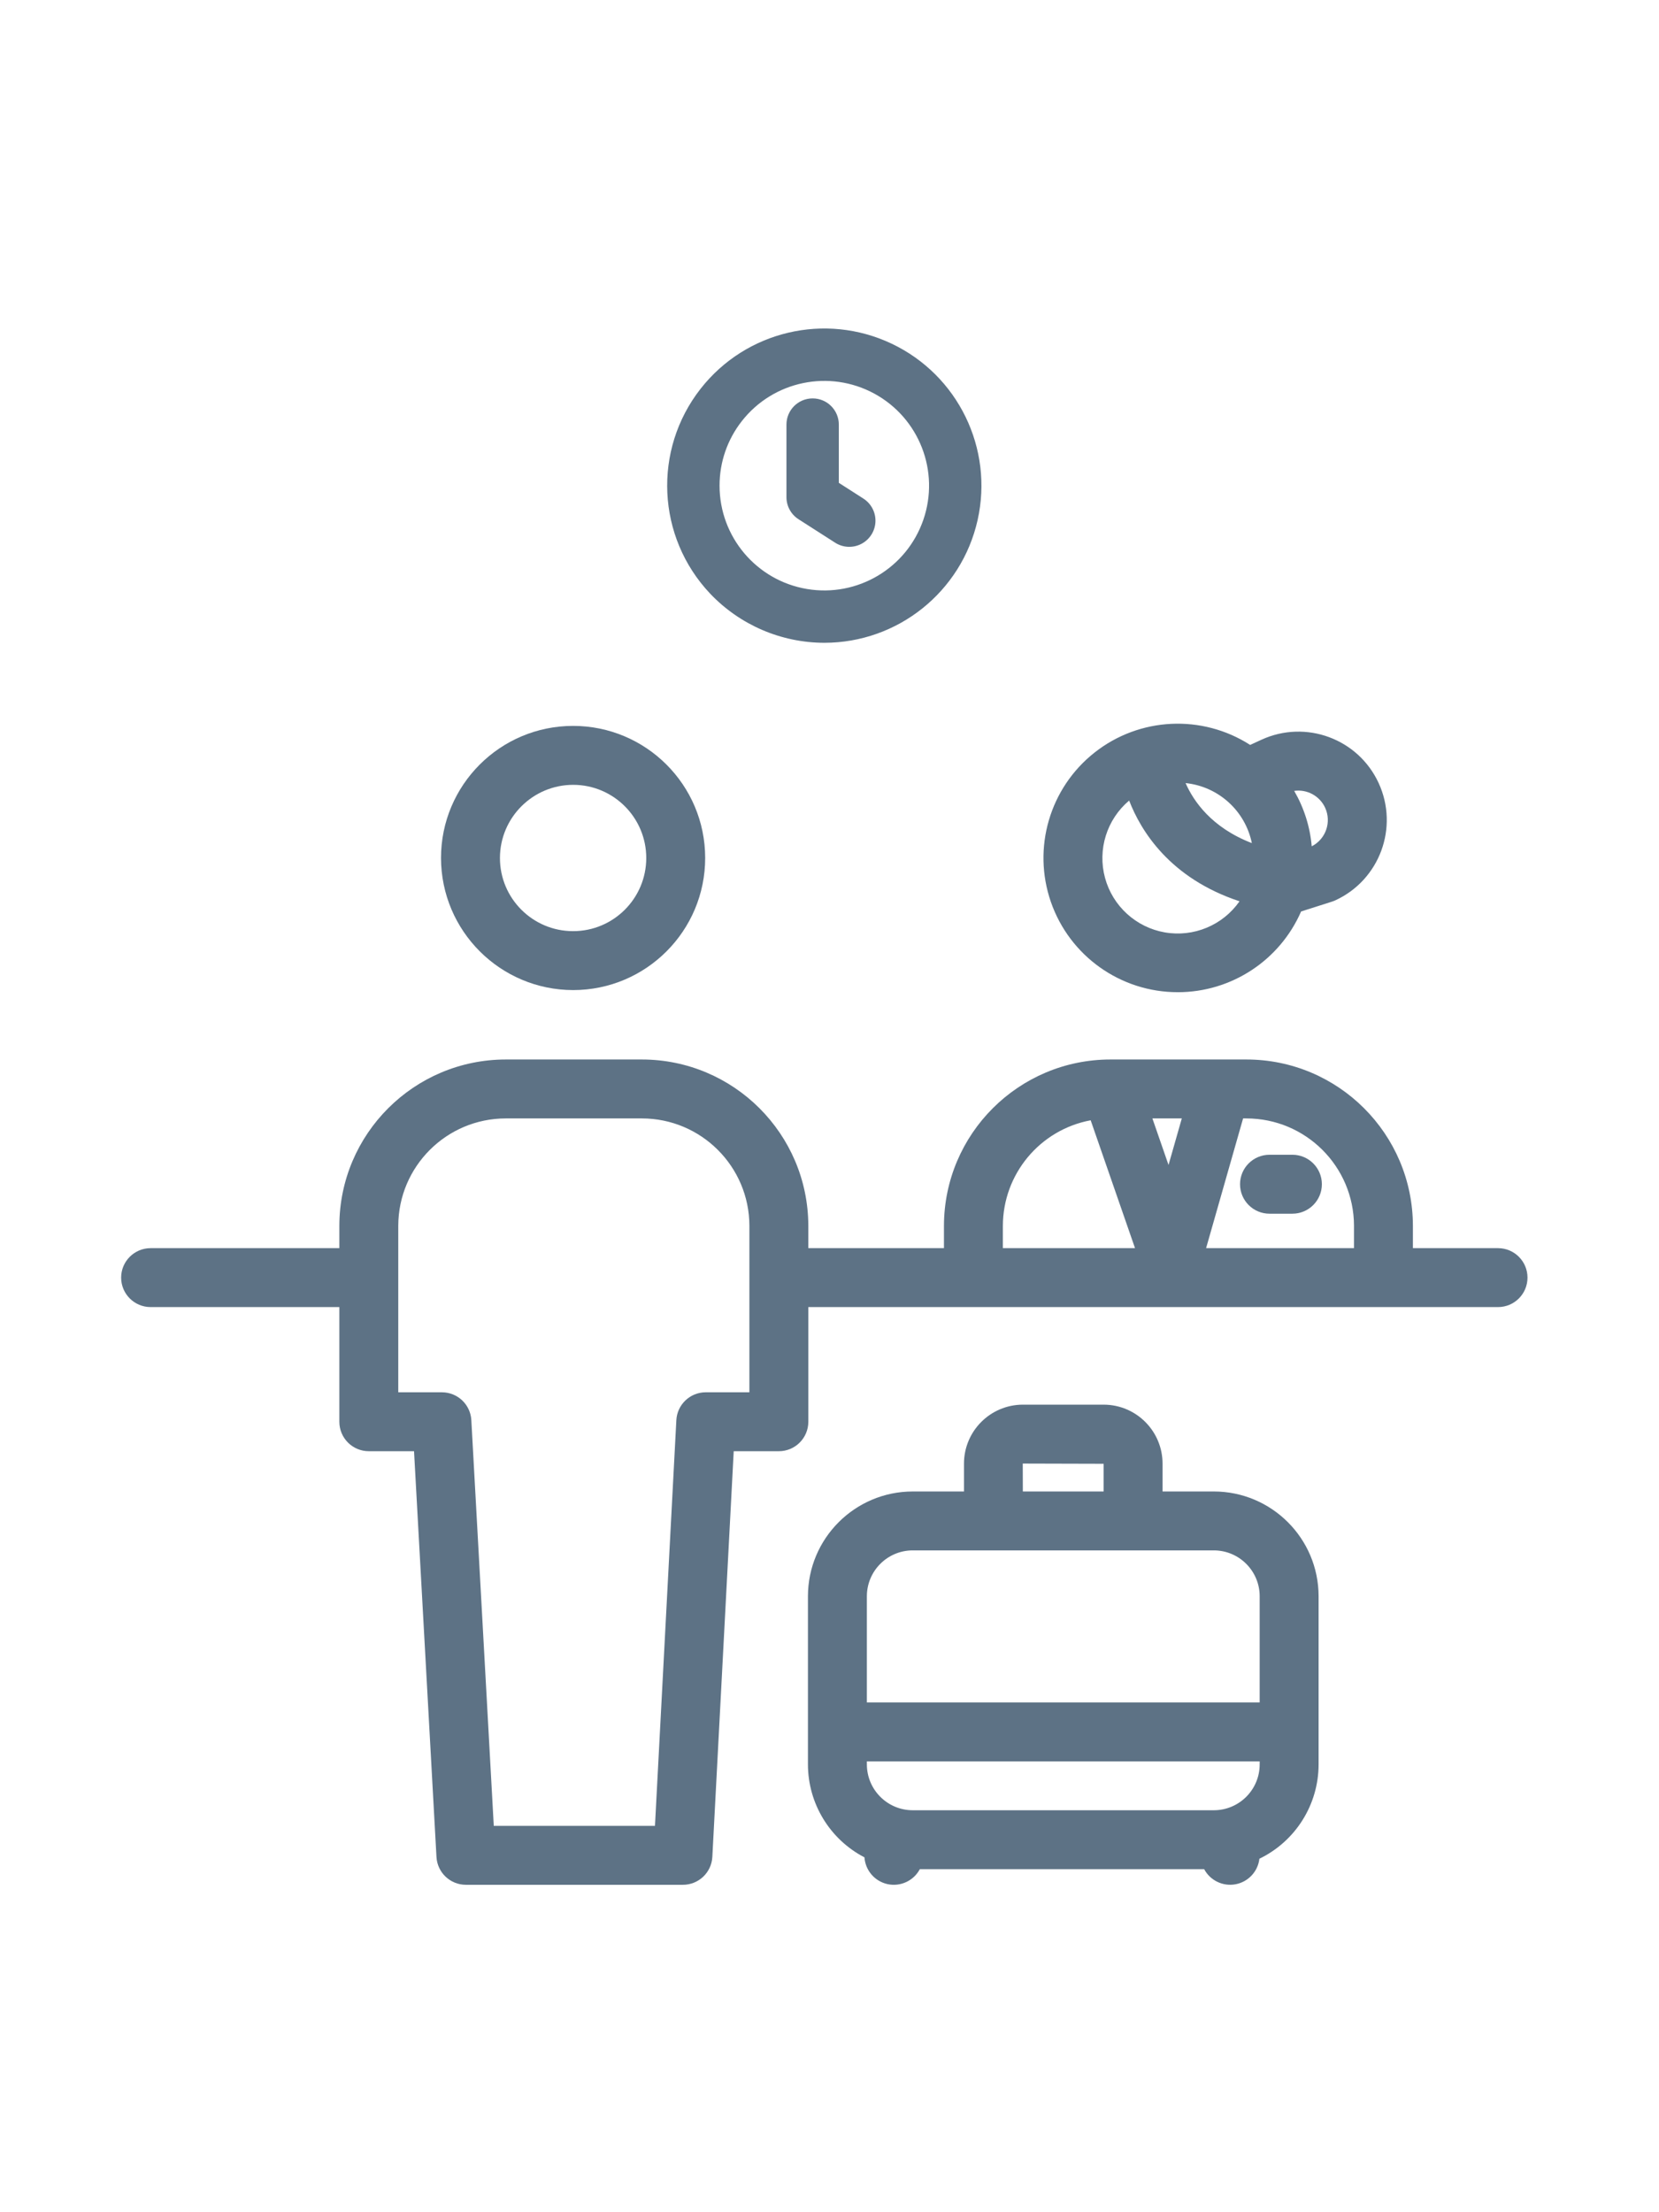
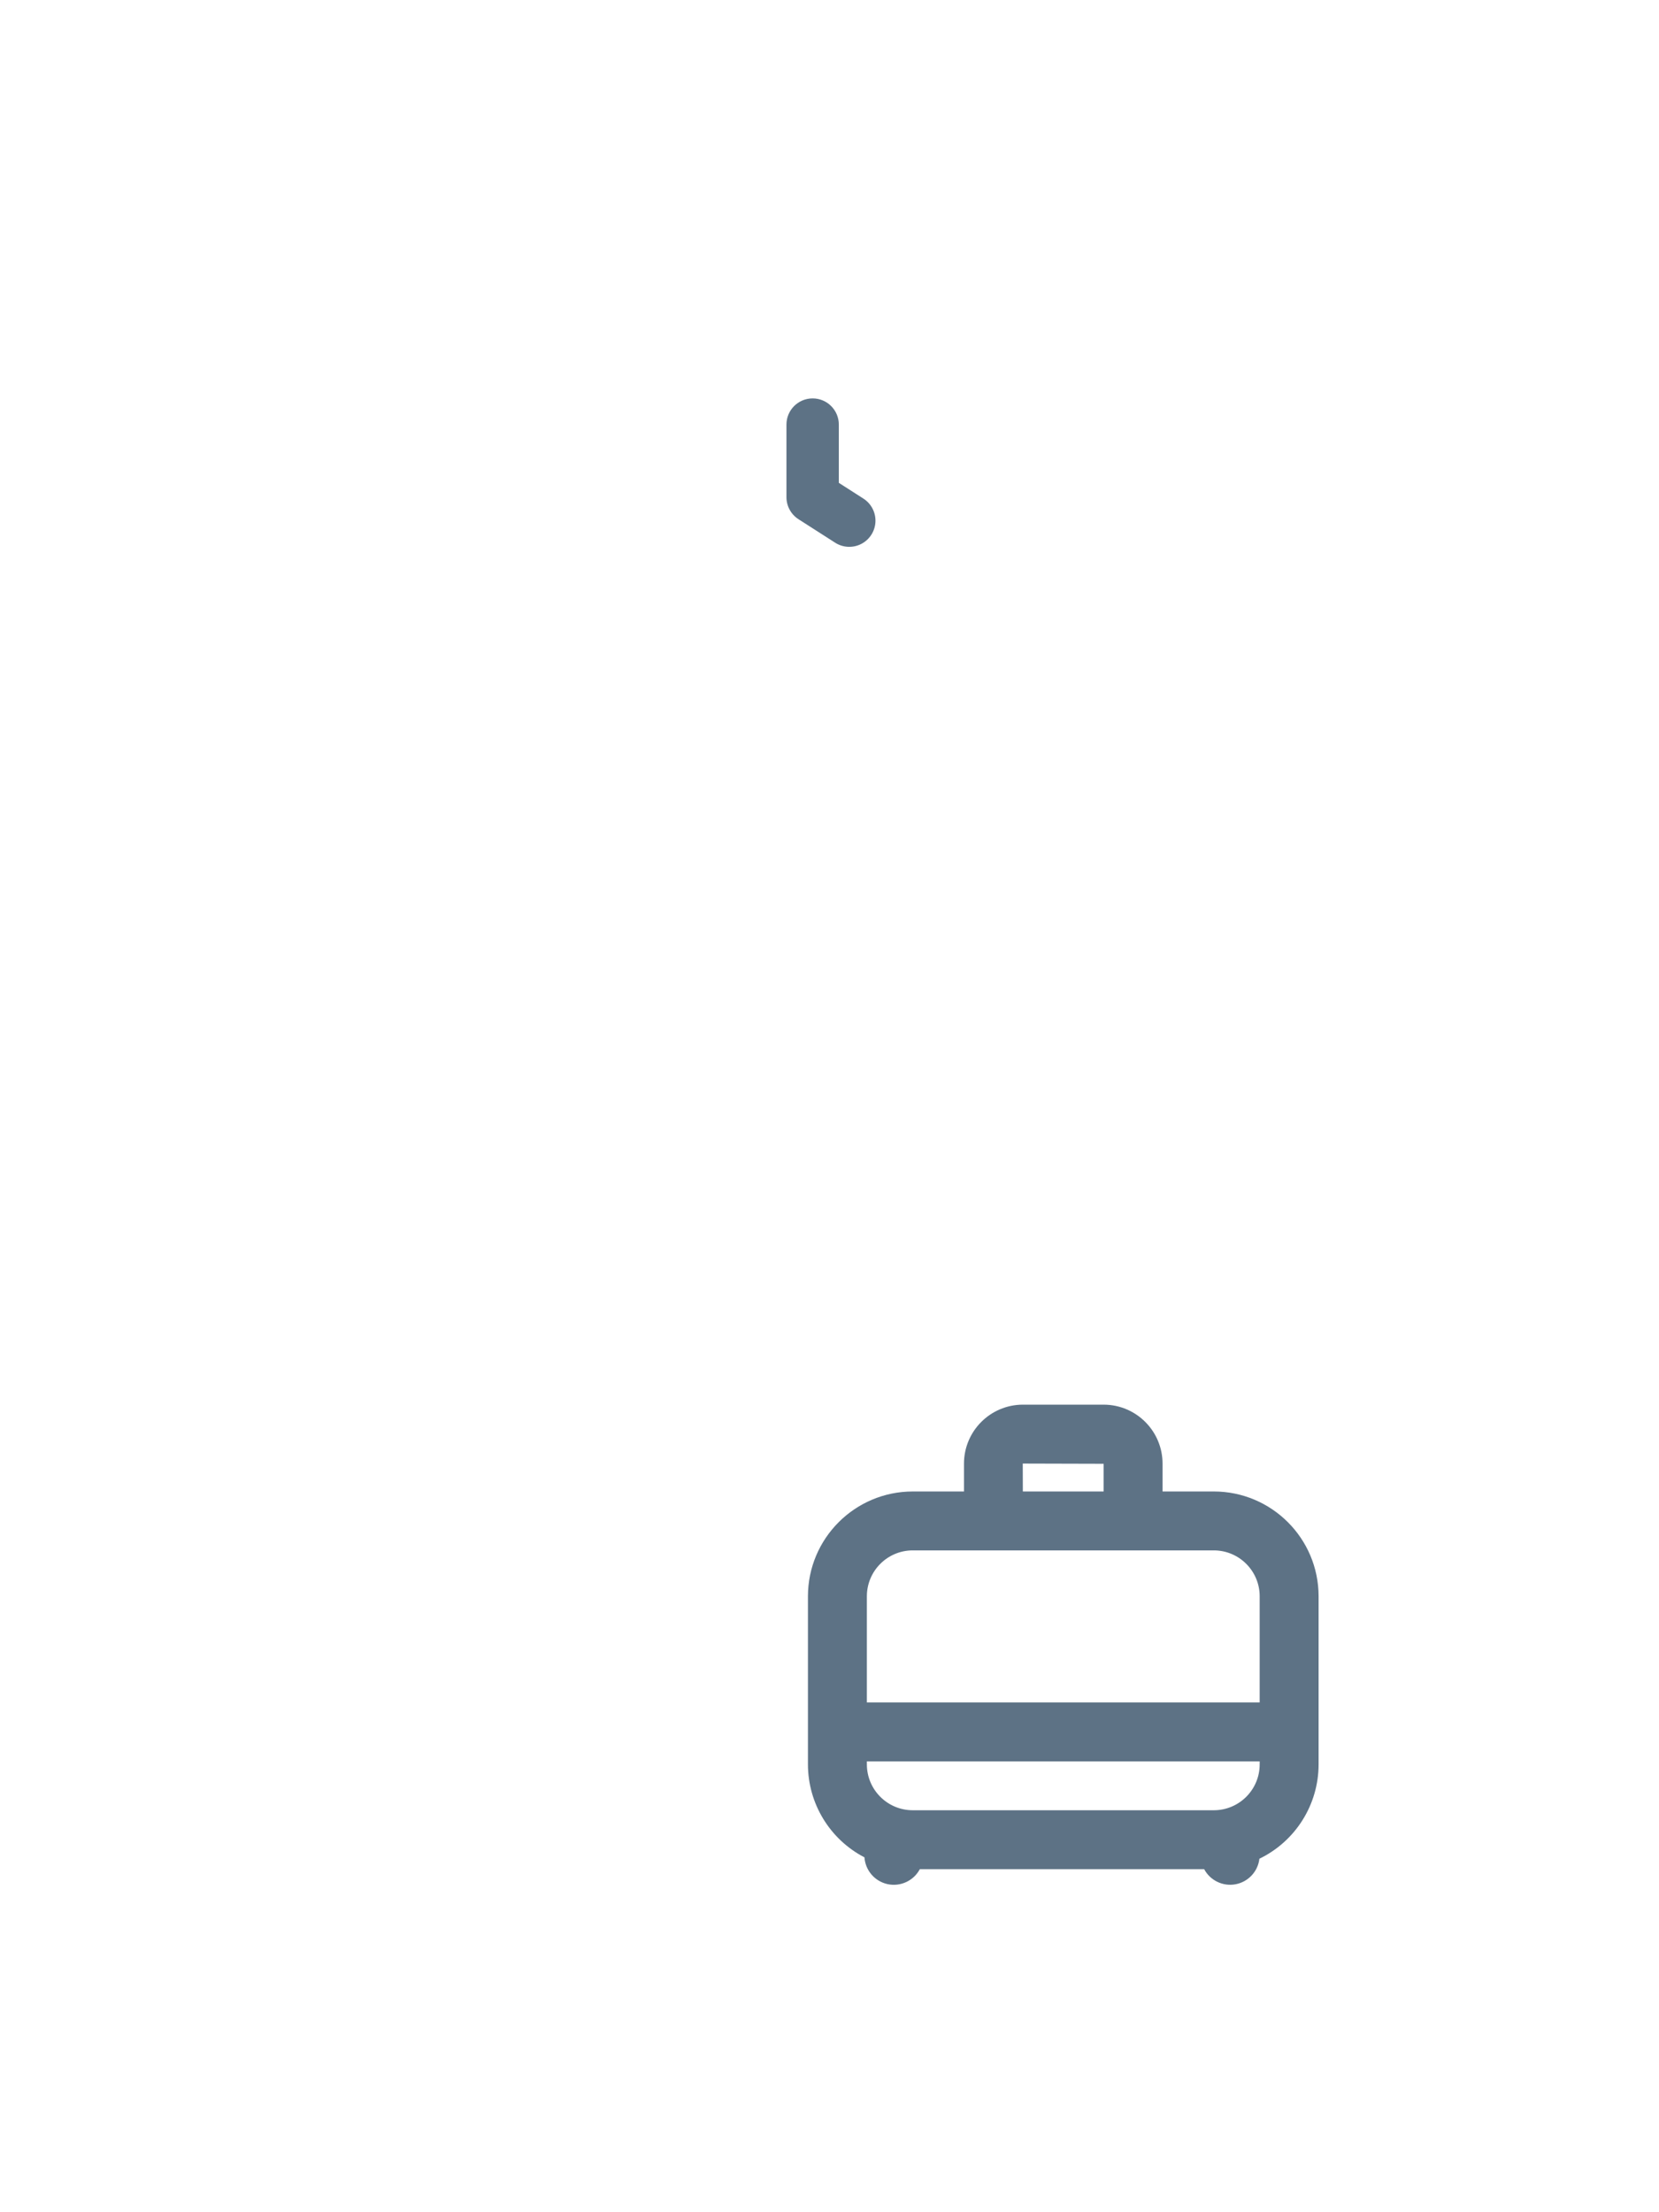
<svg xmlns="http://www.w3.org/2000/svg" height="633pt" viewBox="-48 -20 633 633.339">
-   <path fill="#5d7285" d="m170.73 252.406c27.82-.035 50.352-22.613 50.332-50.438-.023-27.824-22.594-50.363-50.418-50.355-27.824.016-50.375 22.574-50.375 50.398.051 27.836 22.625 50.379 50.461 50.395zm0-78.309c15.406.031 27.871 12.547 27.852 27.953-.023 15.41-12.527 27.883-27.938 27.871-15.406-.012-27.891-12.508-27.891-27.914.035-15.426 12.547-27.91 27.977-27.91zm0 0" />
-   <path fill="#5d7285" d="m523.578 350.863h-32.477v-8.531c-.062-35.047-28.484-63.434-63.539-63.449h-51.855c-35.047.016-63.473 28.402-63.535 63.449v8.531h-51.754v-8.531c-.066-35.047-28.488-63.434-63.539-63.449h-51.863c-35.047.016-63.473 28.402-63.535 63.449v8.531h-72.016c-6.207 0-11.242 5.035-11.242 11.238 0 6.211 5.035 11.242 11.242 11.242h72.016v43.75c0 6.211 5.031 11.238 11.238 11.238h17.258l8.562 154.809c.332 5.957 5.262 10.613 11.227 10.613h82.805c5.98 0 10.914-4.676 11.227-10.648l8.156-154.773h17.227c6.207 0 11.242-5.027 11.242-11.238v-43.75h263.16c6.211 0 11.242-5.031 11.242-11.242 0-6.203-5.031-11.238-11.242-11.238zm-285.648 54.988h-16.648c-5.977 0-10.906 4.68-11.219 10.648l-8.156 154.773h-61.504l-8.566-154.801c-.332-5.957-5.258-10.617-11.223-10.617h-16.652v-63.523c.051-22.637 18.418-40.965 41.055-40.965h51.863c22.637 0 41.008 18.328 41.055 40.965zm230.691-63.52v8.531h-56.43l14.117-49.492h1.262c22.637 0 41.004 18.324 41.055 40.961zm-70.762-23.203-6.156-17.762h11.223zm-63.207 23.203c.043-19.723 14.109-36.629 33.5-40.254l16.922 48.785h-50.422zm0 0" />
-   <path fill="#5d7285" d="m401.422 253.215c20.398-.012 38.852-12.102 47.016-30.797l11.762-3.75c.441-.141.871-.305 1.285-.496 16.922-7.777 24.336-27.805 16.559-44.723-7.777-16.926-27.801-24.336-44.727-16.562l-4.312 1.984c-18.379-11.785-42.207-10.617-59.352 2.895-17.145 13.516-23.836 36.414-16.676 57.035 7.164 20.625 26.609 34.434 48.445 34.41zm56.191-70.375c2.496 5.438.293 11.875-5.004 14.656l-.117.035c-.648-7.445-2.934-14.656-6.688-21.121 4.926-.703 9.727 1.91 11.809 6.43zm-27.965 13.488c-15.383-5.906-22.277-16.051-25.281-22.898 12.523 1.297 22.758 10.566 25.281 22.898zm-46.82-16.234c4.512 11.672 15.609 29.672 42.121 38.434-6.395 9.16-17.512 13.785-28.516 11.867-11-1.922-19.895-10.043-22.812-20.82-2.918-10.781.672-22.277 9.207-29.48zm0 0" />
-   <path fill="#5d7285" d="m266.52 119.906c28.039-.004 52.324-19.438 58.484-46.789 6.152-27.355-7.473-55.32-32.801-67.332-25.336-12.012-55.609-4.863-72.895 17.215-18.281 23.352-16.742 56.57 3.629 78.129 11.344 11.961 27.098 18.75 43.582 18.777zm-31.473-84.574c12.031-15.375 33.414-19.809 50.57-10.48 17.152 9.336 25.051 29.688 18.684 48.145-6.367 18.461-25.137 29.617-44.391 26.387-19.258-3.23-33.363-19.902-33.359-39.426-.012-8.93 2.977-17.605 8.496-24.625zm0 0" />
  <path fill="#5d7285" d="m256.676 72.766 13.902 8.906c3.008 1.965 6.836 2.164 10.031.523 3.195-1.641 5.266-4.871 5.422-8.457.148-3.586-1.629-6.98-4.672-8.895l-9.301-5.961v-22.223c0-5.523-4.477-9.992-9.992-9.992-5.52 0-9.992 4.469-9.992 9.992v27.691c0 3.406 1.734 6.578 4.602 8.414zm0 0" />
  <path fill="#5d7285" d="m415.148 443.691h-19.57v-10.559c.031-12.414-10-22.512-22.418-22.562h-30.93c-12.418.051-22.445 10.148-22.418 22.562v10.562h-19.57c-22.062.031-39.938 17.906-39.969 39.969v64.156c.016 14.922 8.328 28.59 21.566 35.465.34 5 3.957 9.172 8.859 10.223 4.902 1.043 9.91-1.285 12.262-5.715h108.496c2.312 4.336 7.172 6.664 12 5.754 4.832-.914 8.504-4.855 9.074-9.738 13.797-6.68 22.57-20.652 22.586-35.984v-64.16c-.023-22.062-17.906-39.941-39.969-39.973zm-72.91-10.645 30.863.082v10.562h-30.832zm-41.996 33.125h114.906c9.652.016 17.473 7.836 17.488 17.488v40.527h-149.879v-40.523c.008-9.648 7.828-17.477 17.484-17.492zm114.906 99.141h-114.906c-9.648-.012-17.473-7.832-17.484-17.488v-1.156h149.879v1.164c-.016 9.648-7.836 17.469-17.488 17.48zm0 0" />
-   <path fill="#5d7285" d="m436.383 337.715h8.742c6.207 0 11.242-5.035 11.242-11.242 0-6.211-5.035-11.242-11.242-11.242h-8.742c-6.207 0-11.242 5.031-11.242 11.242 0 6.207 5.035 11.242 11.242 11.242zm0 0" />
</svg>